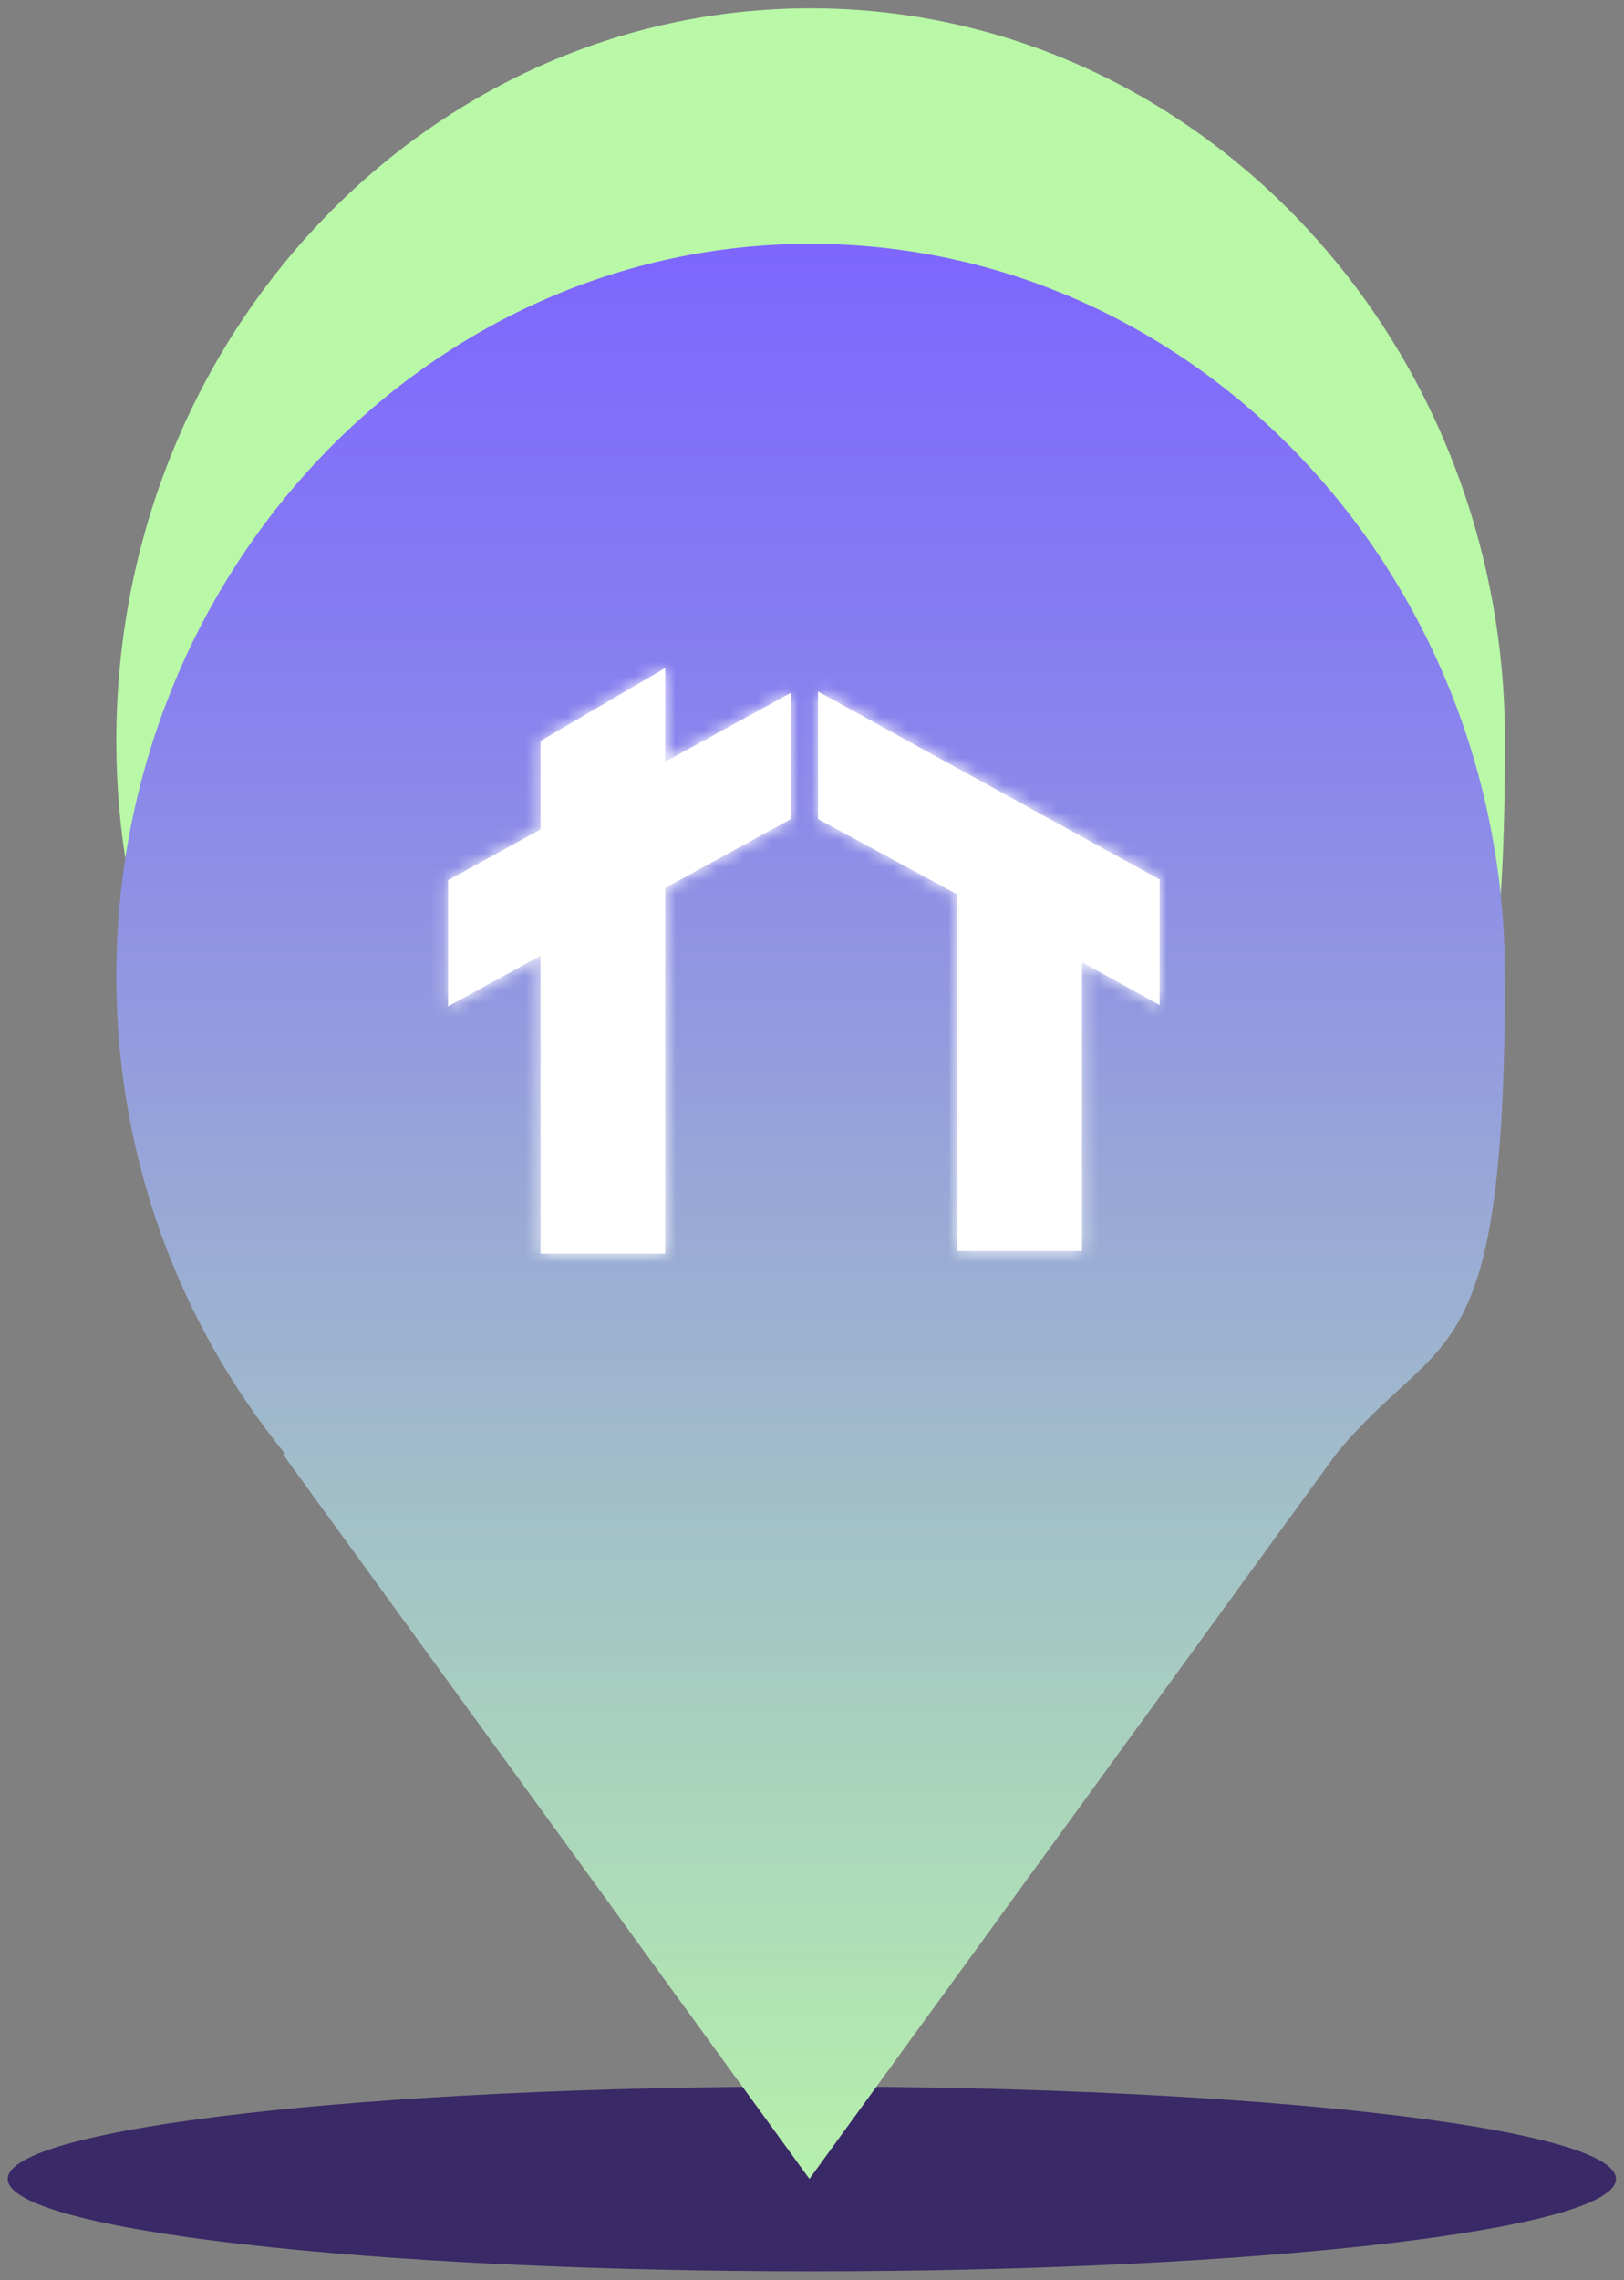
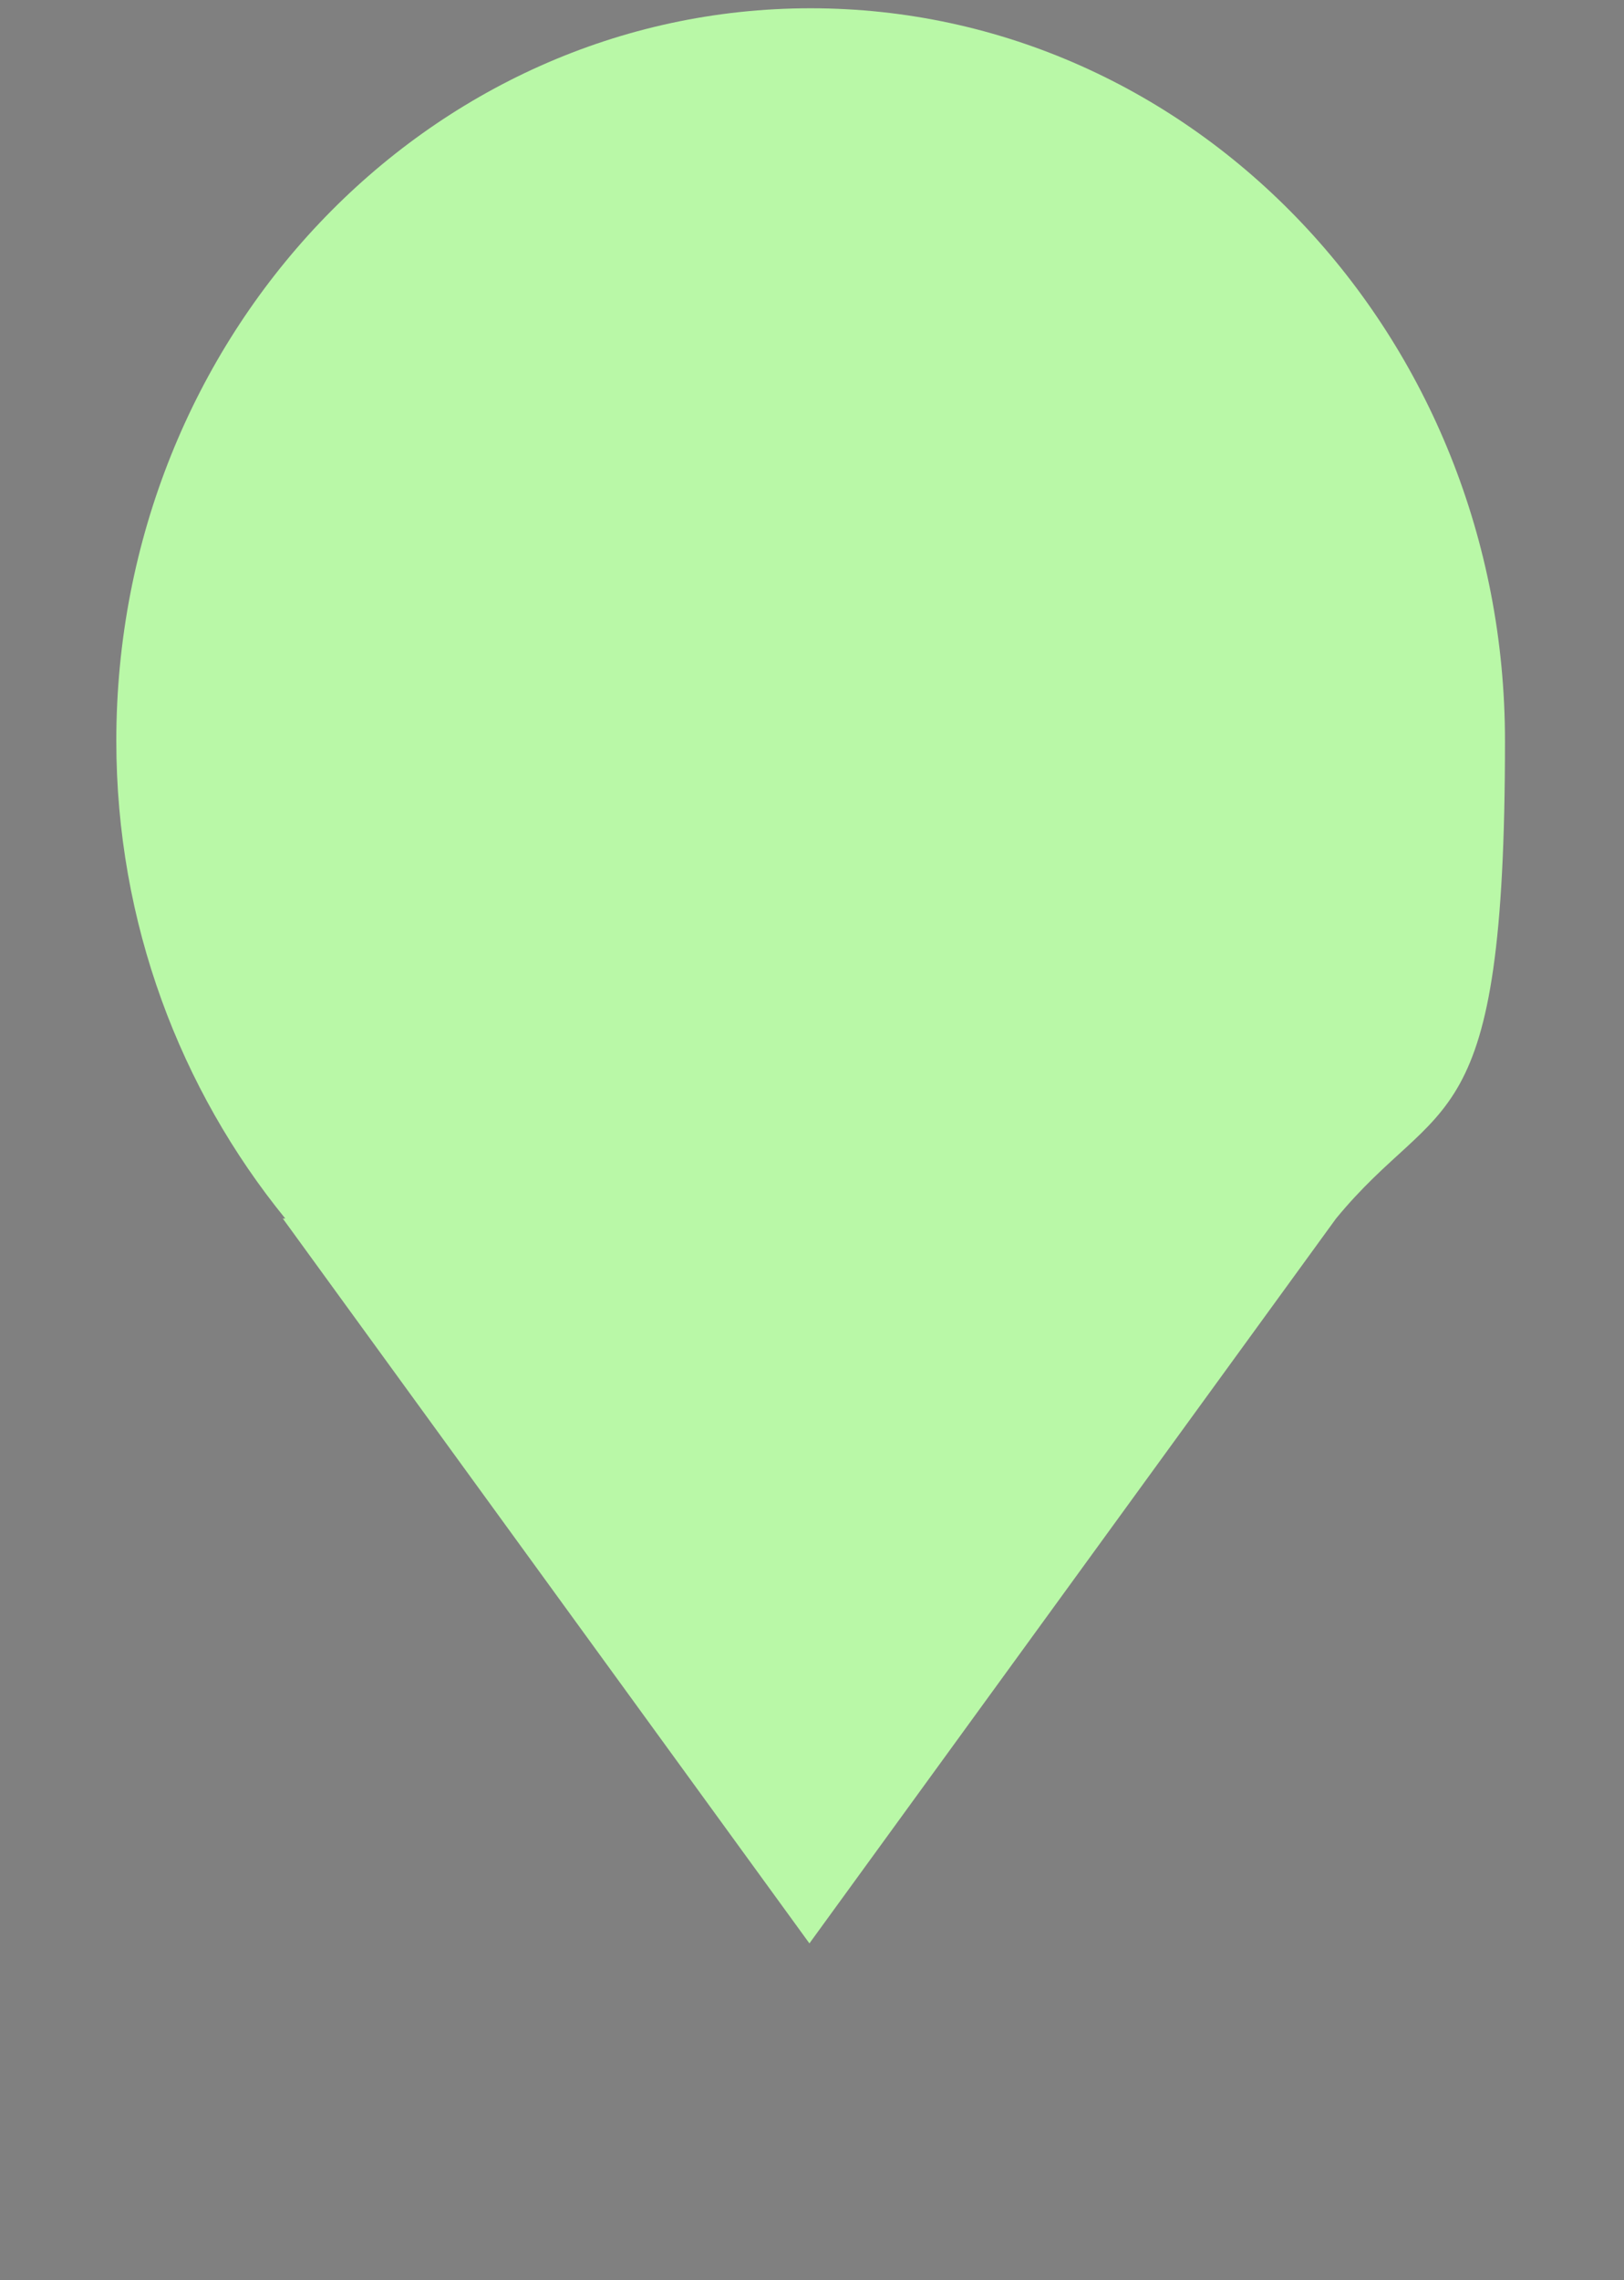
<svg xmlns="http://www.w3.org/2000/svg" width="119" height="167" viewBox="0 0 119 167" fill="none">
  <rect x="0" y="0" width="119" height="167" fill="#808080" stroke="none" />
-   <path d="M59.491 166.345C92.032 166.345 118.412 163.316 118.412 159.578C118.412 155.841 92.032 152.812 59.491 152.812C26.95 152.812 0.57 155.841 0.57 159.578C0.57 163.316 26.95 166.345 59.491 166.345Z" fill="#392966" />
  <path d="M20.904 89.242C13.223 79.806 8.523 67.607 8.523 54.264C8.523 24.624 31.297 0.606 59.401 0.606C87.506 0.606 110.279 24.624 110.279 54.264C110.279 83.905 105.58 79.902 97.899 89.242L59.311 142.328L20.723 89.242H20.904Z" fill="#B9F8A7" />
-   <path d="M20.904 106.492C13.223 97.057 8.523 84.858 8.523 71.515C8.523 41.874 31.297 17.857 59.401 17.857C87.506 17.857 110.279 41.874 110.279 71.515C110.279 101.155 105.58 97.152 97.899 106.492L59.311 159.578L20.723 106.492H20.904Z" fill="url(#paint0_linear_7759_5)" />
-   <path d="M84.975 64.367V73.612L79.282 70.466V91.624H70.155V65.51L59.943 59.983V50.642L85.066 64.462L84.975 64.367ZM48.737 55.694V48.927L39.61 54.264V60.745L32.832 64.462V73.707L39.61 69.99V91.815H48.737V65.034L57.955 59.983V50.738L48.737 55.789V55.694Z" fill="white" />
  <mask id="mask0_7759_5" style="mask-type:luminance" maskUnits="userSpaceOnUse" x="32" y="48" width="54" height="44">
-     <path d="M84.975 64.367V73.612L79.282 70.466V91.624H70.155V65.51L59.943 59.983V50.642L85.066 64.462L84.975 64.367ZM48.737 55.694V48.927L39.61 54.264V60.745L32.832 64.462V73.707L39.61 69.99V91.815H48.737V65.034L57.955 59.983V50.738L48.737 55.789V55.694Z" fill="white" />
-   </mask>
+     </mask>
  <g mask="url(#mask0_7759_5)">
-     <path d="M89.042 40.063H28.766V98.01H89.042V40.063Z" fill="white" />
-   </g>
+     </g>
  <defs>
    <linearGradient id="paint0_linear_7759_5" x1="59.492" y1="17.857" x2="59.492" y2="317.216" gradientUnits="userSpaceOnUse">
      <stop stop-color="#7E66FF" />
      <stop offset="0.1" stop-color="#877EF0" />
      <stop offset="0.3" stop-color="#A1BDCA" />
      <stop offset="0.5" stop-color="#B9F8A7" />
      <stop offset="0.6" stop-color="#B9F8A7" />
      <stop offset="1" stop-color="#B9F8A7" />
    </linearGradient>
  </defs>
</svg>